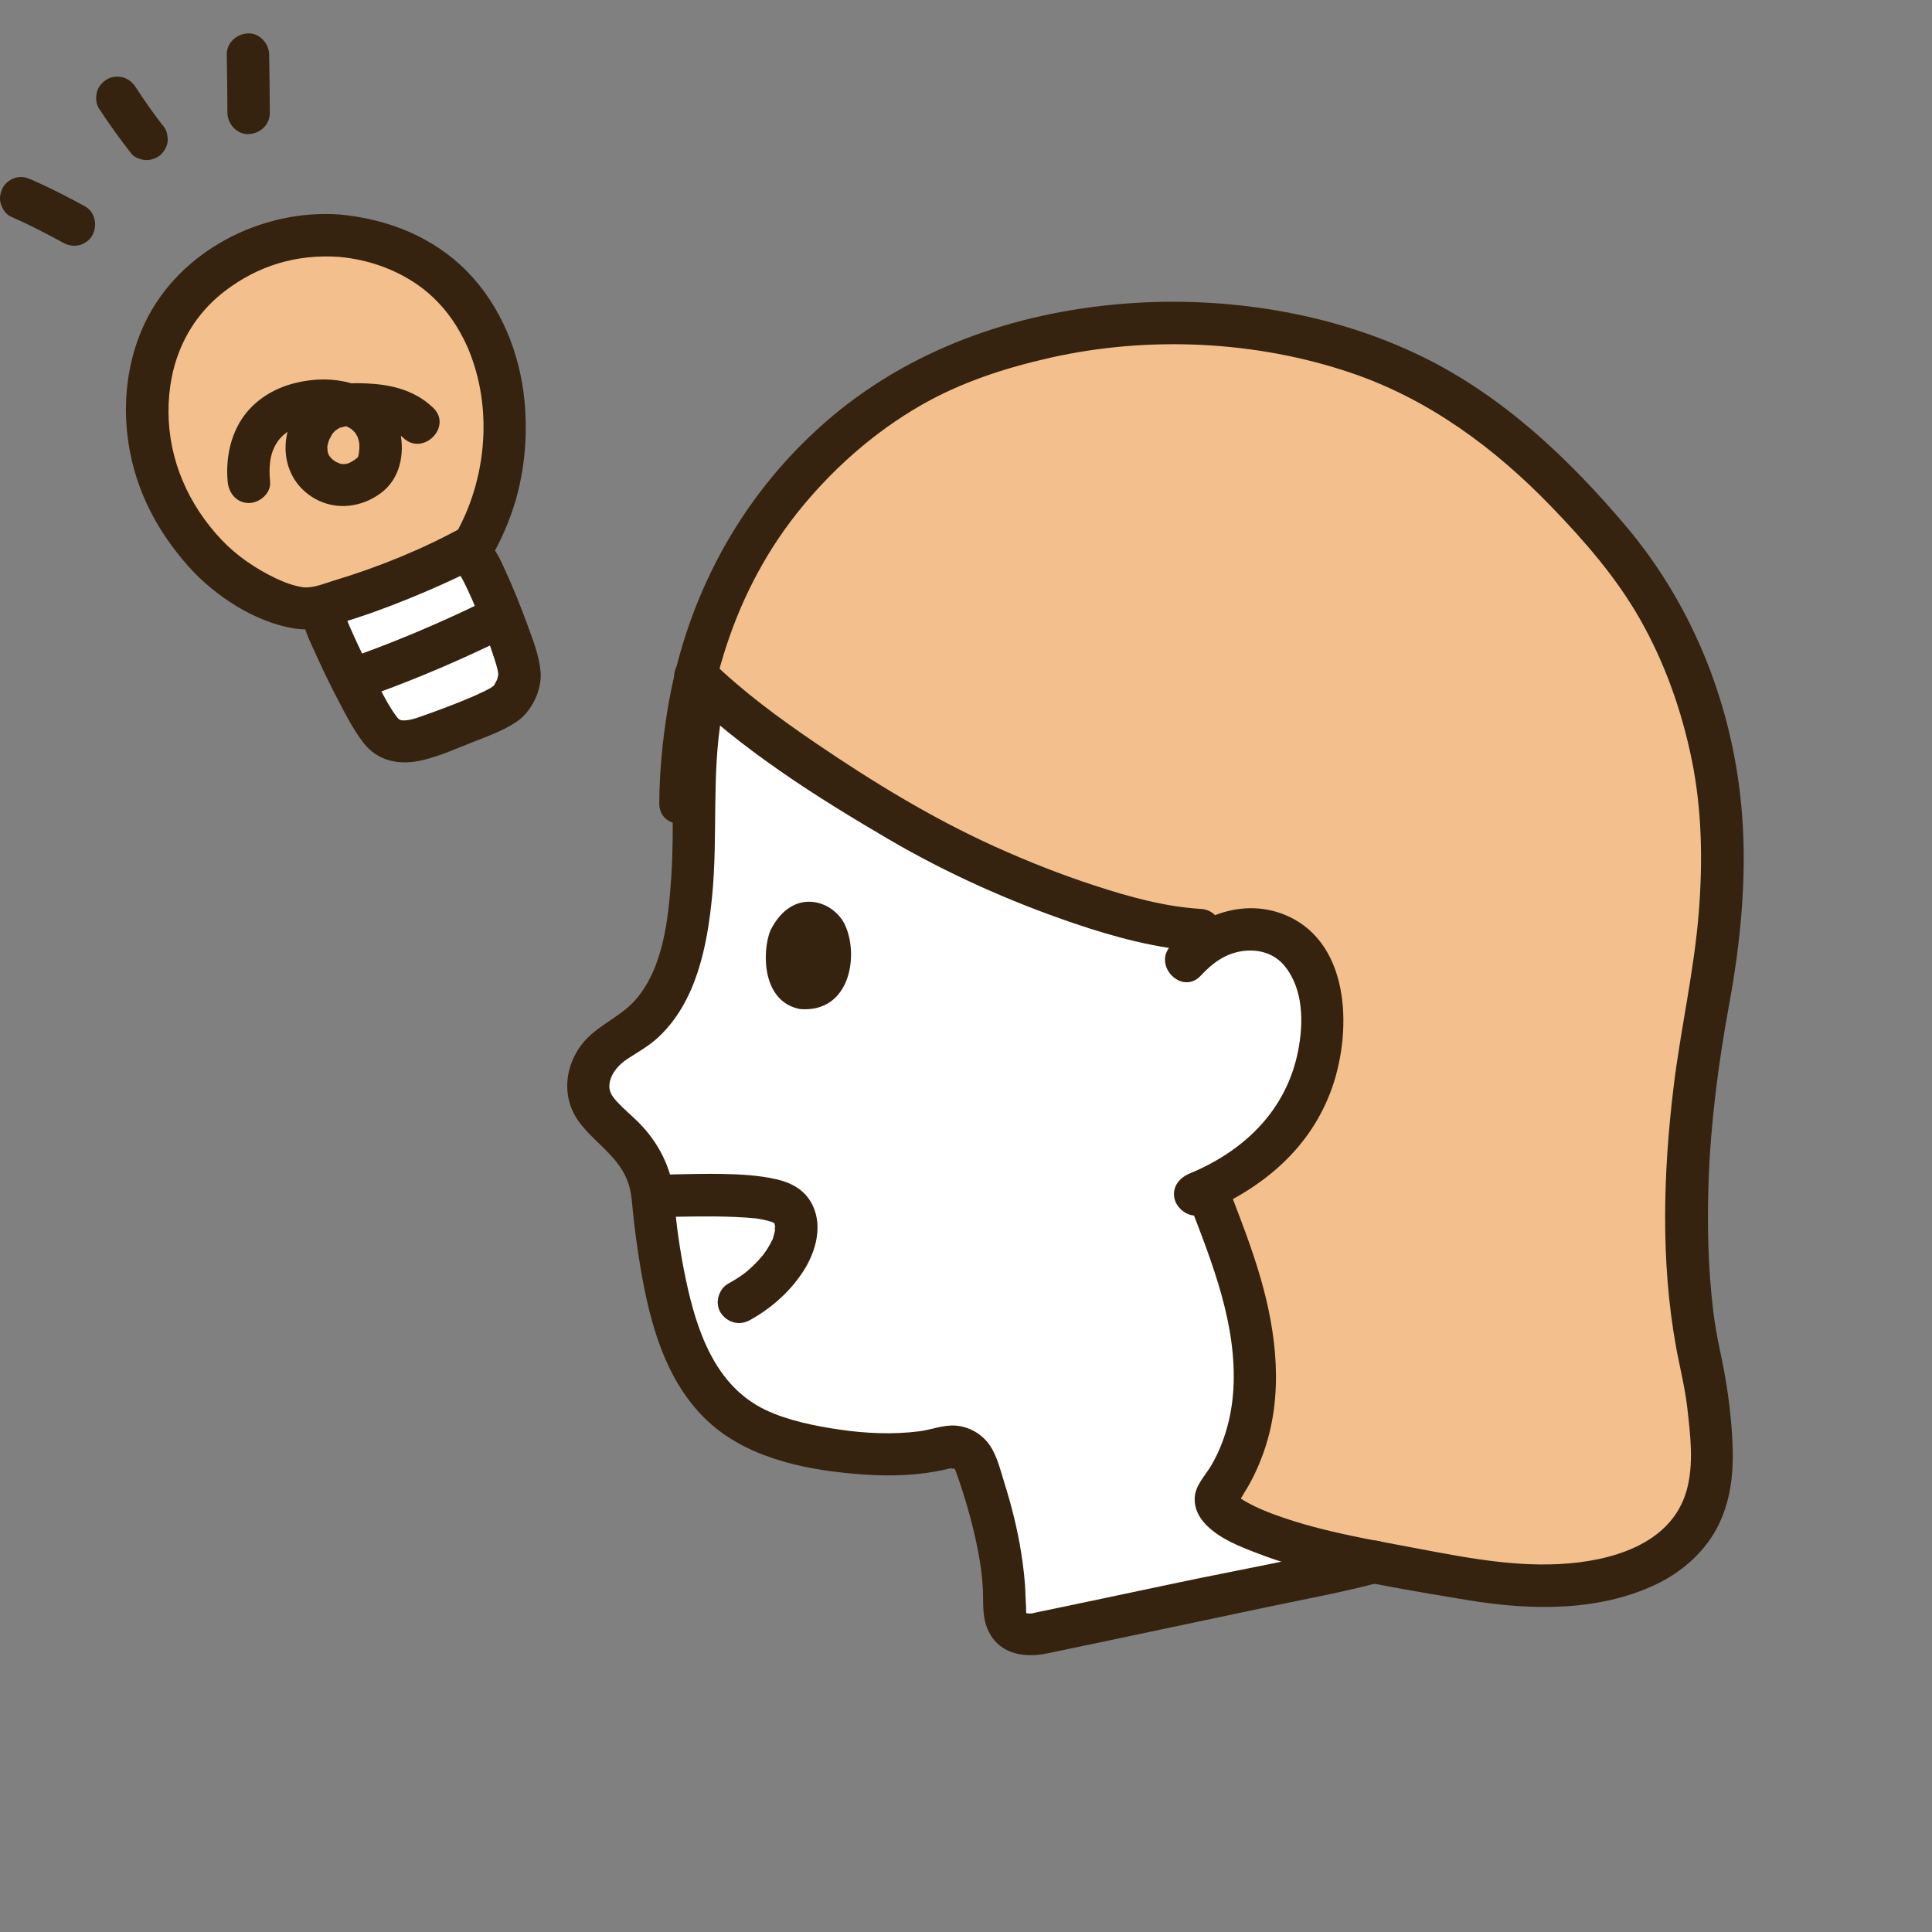
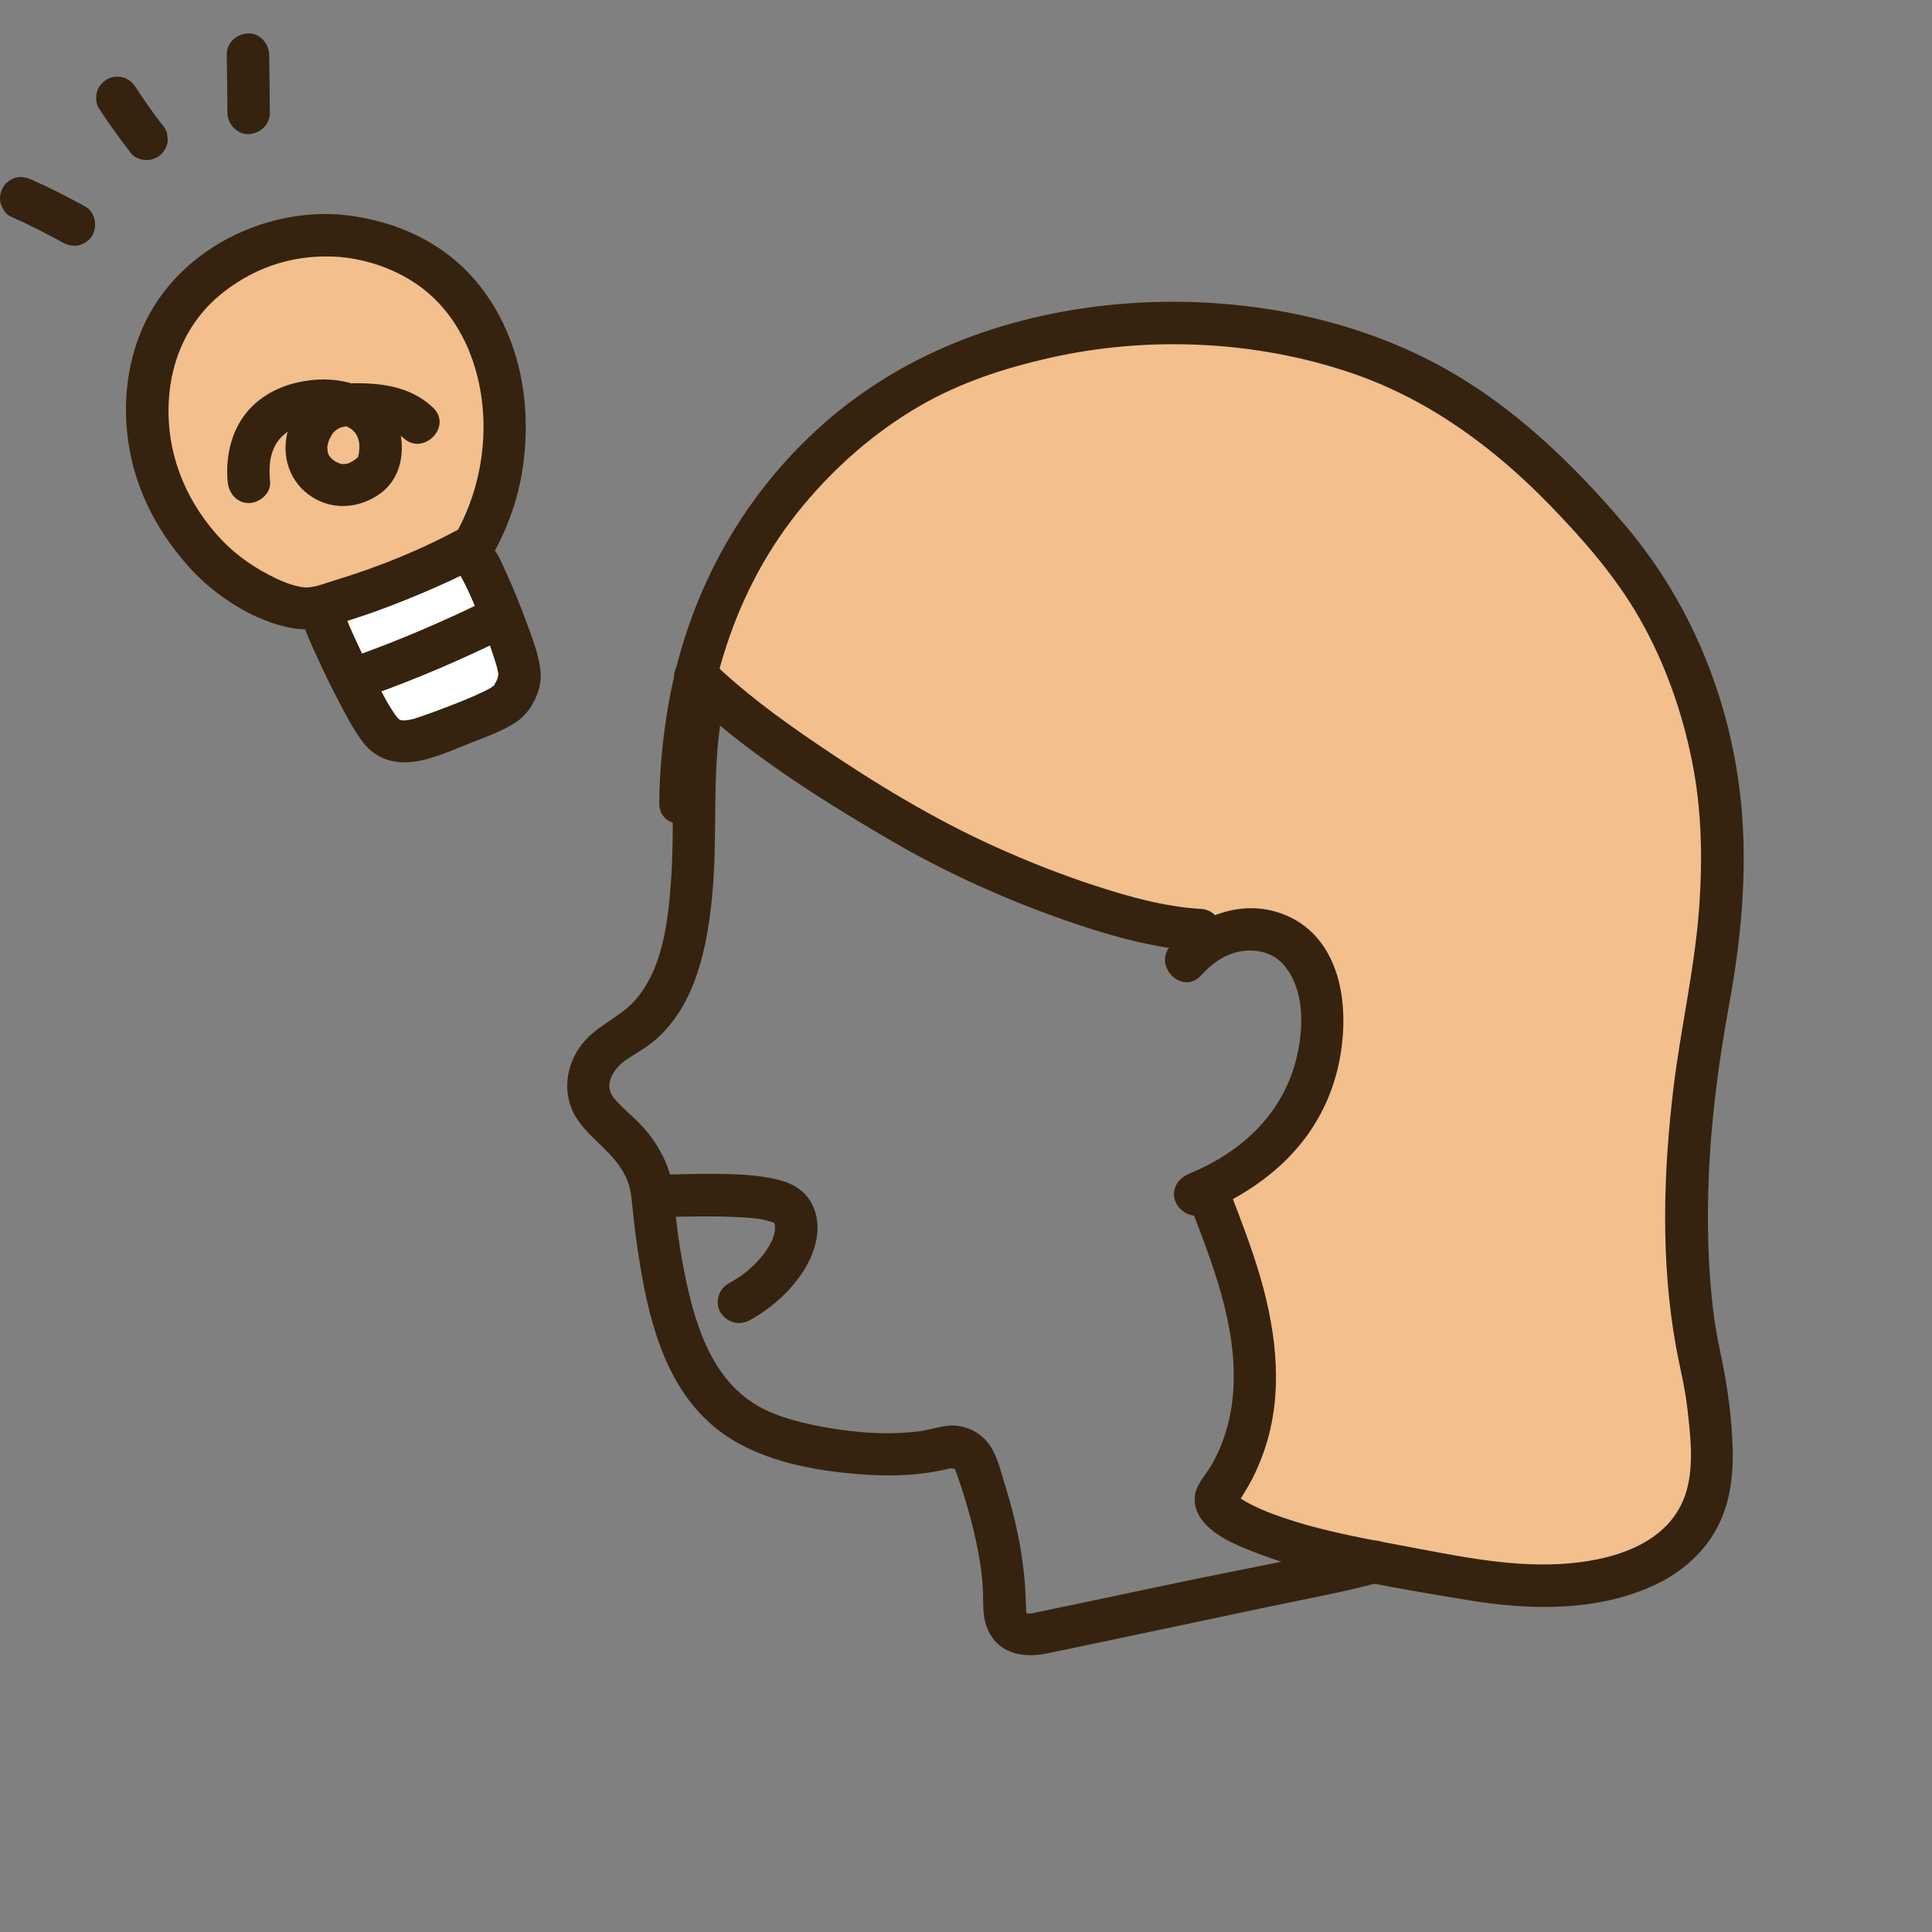
<svg xmlns="http://www.w3.org/2000/svg" id="b" width="80" height="80" viewBox="0 0 80 80">
  <rect x="0" y="0" width="80" height="80" fill="#808080" stroke="none" />
  <defs>
    <style>.g{fill:#fff;}.h{fill:#F2BF8D;}.i{fill:#35230f;}</style>
  </defs>
  <g id="c">
    <g id="d">
-       <path class="g" d="M64.534 52.064c2.69 -2.821 -3.224 -12.815 -10.348 -21.032 -9.146 -10.548 -23.413 -10.243 -24.991 -3.258 -0.142 0.746 -0.239 1.56 -0.294 2.499 -0.156 1.228 -0.208 2.551 -0.142 3.977 -0.089 3.009 -0.201 7.184 -2.953 8.676 -0.547 0.296 -1.027 0.718 -1.277 1.284 -0.658 1.498 0.632 2.17 1.432 3.032 0.53 0.57 0.846 1.235 1.047 1.952 0.053 0.981 0.244 2.697 0.612 4.336 0.244 1.08 0.566 2.13 0.981 2.907 0.879 1.663 2.002 2.492 3.164 2.917 2.278 0.833 5.396 1.129 7.415 0.583 0.484 -0.132 0.991 0.125 1.182 0.589 0.03 0.076 1.295 3.366 1.222 5.945 -0.003 1.245 0.904 1.279 1.358 1.184 4.298 -0.894 7.977 -1.687 12.276 -2.581 0.988 -0.206 2.114 -0.488 3.151 -0.825 0.848 -0.276 2.174 -0.577 1.689 -2.04 -0.24 -0.98 -0.498 -2.781 -0.443 -3.354 0.236 -2.477 3.137 -4.924 4.919 -6.793Z" />
      <path class="g" d="M16.367 30.665c-0.319 -0.093 -0.517 -0.263 -0.713 -0.555 -0.769 -1.145 -2.114 -3.967 -2.26 -4.585 0.0 0.0 -0.031 -0.181 -0.073 -0.43 2.094 -0.541 4.583 -1.617 5.959 -2.337 0.167 0.189 0.293 0.328 0.293 0.328 0.354 0.155 1.483 3.043 1.853 4.308 0.077 0.263 0.107 0.604 0.09 0.687 -0.049 0.244 -0.268 0.855 -0.585 1.061 -0.604 0.391 -2.374 1.057 -3.276 1.374 -0.344 0.121 -0.886 0.252 -1.236 0.162 -0.017 -0.004 -0.034 -0.009 -0.051 -0.014Z" />
      <g id="e">
        <path class="h" d="M62.627 18.268c-3.775 -3.156 -8.259 -4.967 -15.013 -4.866 -2.856 0.042 -5.817 0.892 -7.105 1.336 -4.651 1.602 -8.459 5.395 -10.457 9.603 -0.498 1.05 -0.92 2.296 -1.236 3.628 2.35 2.308 6.631 5.039 9.508 6.645 1.772 0.989 7.551 3.693 11.401 3.9l1.283 0.069c0.875 -0.206 1.719 -0.086 2.368 0.388 0.989 0.722 1.442 2.23 1.38 3.472 -0.164 3.26 -1.846 5.455 -4.802 6.799 0.909 2.36 1.874 4.764 1.997 7.257 0.093 1.876 -0.361 3.837 -1.517 5.338 -0.679 0.882 2.473 1.925 3.994 2.307 1.689 0.424 4.68 0.937 6.405 1.237 1.997 0.348 4.106 0.43 6.083 -0.094 1.027 -0.273 2.018 -0.759 2.751 -1.528 0.9 -0.945 1.245 -2.166 1.213 -3.444 -0.035 -1.367 -0.164 -2.681 -0.476 -4.021 -0.55 -2.36 -1.052 -7.547 0.323 -14.802 0.418 -2.203 0.701 -4.969 0.548 -7.469 -0.194 -3.179 -1.341 -7.744 -4.343 -11.34 -1.388 -1.663 -2.789 -3.147 -4.305 -4.414Z" />
        <path class="h" d="M14.073 9.762c0.234 0.02 0.477 0.051 0.727 0.097 0.609 0.111 2.154 0.413 3.585 1.685 1.251 1.112 1.747 2.378 1.98 2.997 0.543 1.444 0.527 2.67 0.51 3.444 -0.03 1.318 -0.306 2.292 -0.401 2.608 -0.254 0.841 -0.585 1.509 -0.861 1.987 -1.363 0.758 -4.408 2.101 -6.762 2.629 -1.52 0.012 -3.606 -1.408 -4.471 -2.428 -0.627 -0.738 -1.225 -1.544 -1.605 -2.435 -0.594 -1.392 -0.668 -2.602 -0.675 -3.15 -0.009 -0.769 -0.007 -2.471 1.076 -4.128 0.77 -1.178 1.763 -1.839 2.231 -2.145 0.249 -0.162 0.73 -0.472 1.403 -0.732 0.27 -0.104 1.546 -0.577 3.264 -0.431Z" />
      </g>
    </g>
    <g id="f">
      <path class="i" d="M14.073 10.64c1.148 0.108 2.264 0.49 3.214 1.148 0.631 0.437 1.172 1.018 1.581 1.666 0.147 0.234 0.28 0.476 0.4 0.725 0.121 0.252 0.125 0.265 0.226 0.531 0.904 2.39 0.619 5.218 -0.64 7.426l0.315 -0.315c-1.686 0.929 -3.51 1.668 -5.351 2.222 -0.401 0.121 -0.88 0.333 -1.301 0.269 -0.367 -0.056 -0.763 -0.204 -1.108 -0.37 -0.826 -0.397 -1.611 -0.928 -2.241 -1.596 -1.368 -1.45 -2.185 -3.295 -2.191 -5.295 -0.007 -1.967 0.736 -3.766 2.32 -4.987 1.388 -1.069 2.997 -1.556 4.777 -1.425 0.473 0.035 0.878 -0.428 0.878 -0.878 0.0 -0.504 -0.403 -0.843 -0.878 -0.878 -3.228 -0.238 -6.638 1.493 -8.067 4.473 -0.673 1.404 -0.904 3.008 -0.743 4.554 0.221 2.128 1.14 3.978 2.559 5.565 1.072 1.198 2.742 2.289 4.347 2.546 0.923 0.148 1.797 -0.173 2.669 -0.459 0.95 -0.311 1.88 -0.678 2.799 -1.07 0.709 -0.303 1.412 -0.623 2.095 -0.981 0.404 -0.211 0.627 -0.448 0.839 -0.855 0.239 -0.458 0.444 -0.938 0.616 -1.425 0.518 -1.468 0.679 -3.105 0.528 -4.651 -0.192 -1.956 -0.971 -3.899 -2.355 -5.32 -1.411 -1.449 -3.302 -2.19 -5.286 -2.377 -0.473 -0.045 -0.878 0.435 -0.878 0.878 0.0 0.512 0.404 0.833 0.878 0.878Z" />
      <path class="i" d="M15.499 28.739c1.805 -0.654 3.581 -1.415 5.306 -2.259 0.413 -0.202 0.559 -0.823 0.315 -1.201 -0.273 -0.424 -0.759 -0.532 -1.201 -0.315 -0.804 0.394 -1.621 0.762 -2.444 1.115 -0.053 0.023 -0.107 0.046 -0.16 0.068 -0.044 0.019 -0.118 0.05 -0.031 0.014 -0.107 0.045 -0.214 0.09 -0.322 0.134 -0.212 0.088 -0.425 0.174 -0.638 0.259 -0.428 0.171 -0.858 0.335 -1.291 0.492 -0.431 0.156 -0.767 0.604 -0.613 1.08 0.137 0.424 0.618 0.781 1.08 0.613h0.0Z" />
      <path class="i" d="M12.548 25.758c0.122 0.48 0.354 0.941 0.556 1.39 0.285 0.634 0.592 1.26 0.914 1.876 0.306 0.585 0.615 1.189 1.017 1.715 0.612 0.803 1.534 0.961 2.477 0.734 0.688 -0.165 1.363 -0.464 2.018 -0.726 0.627 -0.251 1.32 -0.487 1.88 -0.874 0.616 -0.426 1.044 -1.32 0.973 -2.069 -0.064 -0.681 -0.324 -1.332 -0.558 -1.97 -0.267 -0.728 -0.555 -1.45 -0.878 -2.155 -0.211 -0.462 -0.461 -1.093 -0.931 -1.351 -0.991 -0.544 -1.878 0.972 -0.886 1.516 -0.056 -0.031 -0.125 -0.082 -0.182 -0.184 0.038 0.067 0.087 0.13 0.127 0.196 0.105 0.178 0.196 0.365 0.284 0.552 0.242 0.512 0.398 0.904 0.612 1.462 0.191 0.499 0.374 1.002 0.534 1.512 0.07 0.222 0.13 0.425 0.138 0.65 -0.008 -0.225 -0.021 0.016 -0.064 0.124 0.013 -0.032 -0.146 0.266 -0.129 0.245 0.052 -0.062 -0.097 0.065 -0.141 0.09 -0.1 0.056 -0.203 0.107 -0.306 0.157 -0.258 0.124 -0.516 0.236 -0.776 0.342 -0.569 0.232 -1.145 0.45 -1.725 0.653 -0.243 0.085 -0.5 0.18 -0.761 0.188 -0.192 0.005 -0.238 -0.042 -0.368 -0.224 -0.305 -0.426 -0.545 -0.912 -0.789 -1.374 -0.311 -0.59 -0.607 -1.19 -0.885 -1.797 -0.064 -0.14 -0.127 -0.28 -0.188 -0.421 -0.023 -0.052 -0.045 -0.103 -0.067 -0.155 0.071 0.168 -0.022 -0.055 -0.029 -0.072 -0.064 -0.163 -0.13 -0.326 -0.173 -0.496 -0.278 -1.095 -1.973 -0.631 -1.693 0.467h0.0Z" />
      <path class="i" d="M9.39 2.261c0.014 0.805 0.023 1.61 0.027 2.415 0.003 0.459 0.402 0.899 0.878 0.878 0.473 -0.021 0.881 -0.386 0.878 -0.878 -0.005 -0.805 -0.014 -1.61 -0.027 -2.415 -0.008 -0.459 -0.398 -0.9 -0.878 -0.878 -0.469 0.021 -0.886 0.386 -0.878 0.878h0.0Z" />
      <path class="i" d="M6.688 5.13c-0.02 -0.026 -0.04 -0.052 -0.06 -0.077l0.137 0.178c-0.405 -0.525 -0.788 -1.067 -1.149 -1.623 -0.124 -0.191 -0.302 -0.342 -0.525 -0.404 -0.21 -0.058 -0.49 -0.032 -0.676 0.089 -0.187 0.121 -0.353 0.301 -0.404 0.525s-0.041 0.478 0.089 0.676c0.42 0.647 0.873 1.269 1.347 1.878 0.128 0.165 0.424 0.257 0.621 0.257 0.215 0.0 0.473 -0.095 0.621 -0.257 0.154 -0.167 0.268 -0.387 0.257 -0.621l-0.031 -0.233c-0.042 -0.149 -0.117 -0.278 -0.226 -0.387h0.0Z" />
      <path class="i" d="M3.512 8.541c-0.716 -0.391 -1.442 -0.765 -2.189 -1.094 -0.224 -0.098 -0.431 -0.156 -0.676 -0.089 -0.204 0.056 -0.424 0.214 -0.525 0.404 -0.108 0.204 -0.162 0.451 -0.089 0.676 0.066 0.203 0.199 0.435 0.404 0.525 0.747 0.328 1.473 0.703 2.189 1.094 0.204 0.111 0.45 0.151 0.676 0.089 0.204 -0.056 0.424 -0.214 0.525 -0.404 0.217 -0.41 0.116 -0.966 -0.315 -1.201h0.0Z" />
      <path class="i" d="M17.936 16.886c-0.678 -0.653 -1.543 -0.917 -2.465 -0.99 -0.833 -0.066 -1.818 -0.056 -2.522 0.45 -1.471 1.056 -1.565 3.384 0.108 4.312 0.874 0.485 1.91 0.349 2.702 -0.232 0.803 -0.589 1.01 -1.616 0.806 -2.558 -0.341 -1.568 -1.966 -2.243 -3.435 -2.147 -0.99 0.065 -1.945 0.387 -2.671 1.088 -0.838 0.809 -1.136 2.009 -1.031 3.142 0.044 0.472 0.372 0.878 0.878 0.878 0.441 0.0 0.922 -0.403 0.878 -0.878 -0.053 -0.574 -0.033 -1.169 0.308 -1.661 0.282 -0.406 0.74 -0.642 1.226 -0.752 0.039 -0.009 0.347 -0.063 0.166 -0.038 0.109 -0.015 0.219 -0.023 0.329 -0.028 0.11 -0.005 0.221 -0.006 0.331 -0.002 0.055 0.002 0.11 0.008 0.165 0.01 0.247 0.008 -0.15 -0.04 0.091 0.01 0.105 0.022 0.209 0.042 0.312 0.072 0.044 0.013 0.316 0.124 0.156 0.047 0.092 0.044 0.177 0.097 0.266 0.148 0.137 0.079 0.033 0.024 0.003 -0.003 0.057 0.05 0.108 0.103 0.161 0.156 0.03 0.03 0.083 0.128 0.003 0.001 0.027 0.043 0.052 0.089 0.08 0.132 0.018 0.026 0.067 0.15 0.011 0.007 0.02 0.051 0.037 0.105 0.051 0.158 0.015 0.055 0.029 0.113 0.038 0.169 -0.02 -0.127 -0.002 0.002 -0.001 0.026 0.002 0.059 0.003 0.118 0.0 0.177 0.0 0.002 -0.031 0.259 -0.012 0.159 -0.012 0.064 -0.029 0.128 -0.046 0.191 -0.017 0.061 -0.078 0.107 -0.015 0.034 0.093 -0.106 -0.086 0.052 -0.107 0.067 -0.251 0.167 -0.356 0.21 -0.63 0.172 0.077 0.011 -0.104 -0.05 -0.126 -0.062 -0.104 -0.054 -0.177 -0.111 -0.249 -0.19 -0.122 -0.135 -0.137 -0.25 -0.14 -0.453 -0.001 -0.079 0.054 -0.201 -0.007 0.012 0.011 -0.04 0.014 -0.082 0.027 -0.123 0.027 -0.087 0.05 -0.174 0.084 -0.259 -0.072 0.179 0.053 -0.071 0.076 -0.118 0.013 -0.026 0.094 -0.138 -0.004 -0.01 0.04 -0.052 0.087 -0.098 0.132 -0.145 0.016 -0.016 0.142 -0.12 0.064 -0.061 -0.08 0.06 0.1 -0.057 0.118 -0.067 0.228 -0.121 -0.078 0.02 0.072 -0.026 0.034 -0.011 0.201 -0.048 0.091 -0.03 0.354 -0.058 0.743 -0.048 1.101 -0.03 0.324 0.016 0.495 0.041 0.825 0.146 0.167 0.053 0.419 0.203 0.561 0.34 0.814 0.784 2.058 -0.456 1.242 -1.242h0.0Z" />
      <path class="i" d="M49.723 40.398c0.488 -0.528 1.039 -0.934 1.775 -1.022 0.654 -0.078 1.288 0.115 1.707 0.637 0.777 0.968 0.774 2.361 0.544 3.516 -0.487 2.45 -2.23 4.13 -4.492 5.065 -0.438 0.181 -0.75 0.582 -0.613 1.08 0.114 0.414 0.639 0.795 1.08 0.613 2.392 -0.989 4.408 -2.568 5.359 -5.041 0.899 -2.337 0.916 -6.112 -1.765 -7.315 -1.712 -0.768 -3.62 -0.093 -4.838 1.226 -0.766 0.829 0.473 2.074 1.242 1.242h0.0Z" />
      <path class="i" d="M28.179 28.575c2.516 2.458 5.595 4.407 8.618 6.177 2.421 1.417 5.001 2.571 7.656 3.475 1.703 0.579 3.47 1.058 5.272 1.165 1.129 0.067 1.125 -1.689 0.0 -1.756 -1.486 -0.089 -2.949 -0.496 -4.359 -0.954 -1.425 -0.463 -2.821 -1.016 -4.185 -1.633 -2.59 -1.173 -5.027 -2.662 -7.376 -4.259 -1.538 -1.046 -3.051 -2.154 -4.383 -3.456 -0.809 -0.79 -2.052 0.45 -1.242 1.242h0.0Z" />
-       <path class="i" d="M31.896 38.539c-0.341 0.867 -0.359 2.929 1.226 3.244 2.117 0.173 2.455 -2.292 1.85 -3.518 -0.496 -1.004 -2.174 -1.551 -3.076 0.274Z" />
      <path class="i" d="M27.797 50.386c1.178 -0.018 2.346 -0.047 3.52 0.067 0.119 0.011 -0.186 -0.029 -0.071 -0.01 0.035 0.006 0.07 0.01 0.105 0.016 0.068 0.011 0.135 0.023 0.202 0.036 0.13 0.026 0.259 0.056 0.386 0.096 0.04 0.012 0.116 0.058 0.157 0.055 -0.01 0.001 -0.207 -0.104 -0.104 -0.042 0.02 0.012 0.044 0.022 0.065 0.033 0.034 0.019 0.066 0.045 0.101 0.062 0.086 0.043 -0.174 -0.143 -0.104 -0.079 0.018 0.016 0.036 0.033 0.052 0.052 -0.197 -0.229 -0.091 -0.111 -0.037 -0.02 0.075 0.125 -0.033 -0.049 -0.027 -0.068 -0.003 0.01 0.026 0.08 0.031 0.098 0.009 0.033 0.015 0.067 0.024 0.1 0.028 0.105 -0.048 0.015 -0.01 -0.08 -0.02 0.049 0.004 0.182 0.003 0.239 -0.005 0.21 0.046 -0.17 -0.006 0.04 -0.018 0.075 -0.035 0.15 -0.059 0.224 -0.018 0.056 -0.035 0.149 -0.071 0.198 0.098 -0.131 0.045 -0.098 0.013 -0.04 -0.03 0.056 -0.057 0.114 -0.088 0.17 -0.048 0.087 -0.1 0.171 -0.154 0.254 -0.031 0.046 -0.209 0.279 -0.085 0.128 -0.137 0.168 -0.281 0.329 -0.437 0.479 -0.089 0.086 -0.182 0.17 -0.277 0.25 -0.038 0.033 -0.078 0.064 -0.117 0.096 0.097 -0.079 0.023 -0.018 -0.035 0.024 -0.198 0.143 -0.405 0.271 -0.619 0.389 -0.403 0.221 -0.567 0.81 -0.315 1.201 0.263 0.409 0.77 0.552 1.201 0.315 0.883 -0.484 1.668 -1.177 2.218 -2.024 0.463 -0.713 0.766 -1.663 0.484 -2.503 -0.255 -0.761 -0.847 -1.141 -1.603 -1.313 -0.73 -0.166 -1.495 -0.205 -2.241 -0.219 -0.701 -0.014 -1.401 0.01 -2.103 0.021 -0.459 0.007 -0.9 0.399 -0.878 0.878 0.021 0.47 0.386 0.886 0.878 0.878h0.0Z" />
      <path class="i" d="M29.051 33.266c0.028 -4.458 1.327 -8.87 4.201 -12.327 1.366 -1.643 2.991 -3.063 4.843 -4.135 1.679 -0.971 3.506 -1.565 5.391 -1.99 4.067 -0.916 8.529 -0.713 12.485 0.635 3.2 1.09 5.92 3.103 8.252 5.515 1.382 1.43 2.701 2.941 3.687 4.676 1.028 1.808 1.726 3.786 2.142 5.821 0.42 2.055 0.457 4.152 0.297 6.24 -0.188 2.473 -0.758 4.889 -1.054 7.349 -0.425 3.532 -0.531 7.183 0.102 10.699 0.153 0.85 0.372 1.684 0.47 2.544 0.126 1.113 0.281 2.337 -0.029 3.43 -0.643 2.262 -3.194 2.935 -5.274 3.042 -2.215 0.113 -4.407 -0.376 -6.572 -0.777 -1.776 -0.329 -3.566 -0.659 -5.265 -1.29 -0.331 -0.123 -0.645 -0.253 -0.958 -0.418 -0.154 -0.08 -0.304 -0.166 -0.448 -0.264 -0.23 -0.156 0.131 0.085 -0.076 -0.06 -0.027 -0.023 -0.052 -0.048 -0.076 -0.075 -0.045 -0.049 -0.034 -0.031 0.034 0.053l-0.032 -0.05c0.045 0.127 0.054 0.147 0.027 0.06 0.0 0.025 0.05 0.39 -0.037 0.382 0.068 0.007 0.342 -0.484 0.375 -0.537 0.332 -0.523 0.591 -1.096 0.797 -1.68 0.818 -2.326 0.538 -4.859 -0.134 -7.181 -0.351 -1.214 -0.807 -2.395 -1.262 -3.573 -0.171 -0.442 -0.59 -0.748 -1.08 -0.613 -0.423 0.116 -0.785 0.635 -0.613 1.08 0.947 2.453 1.988 5.037 1.826 7.718 -0.065 1.082 -0.354 2.167 -0.896 3.11 -0.257 0.447 -0.68 0.839 -0.705 1.381 -0.019 0.407 0.161 0.774 0.435 1.068 0.58 0.622 1.476 0.958 2.249 1.252 0.769 0.292 1.561 0.527 2.361 0.717 2.062 0.488 4.164 0.843 6.254 1.188 2.576 0.426 5.41 0.495 7.82 -0.658 1.083 -0.518 2.053 -1.378 2.581 -2.469 0.537 -1.108 0.626 -2.282 0.565 -3.495 -0.064 -1.269 -0.251 -2.514 -0.522 -3.754 -0.054 -0.247 -0.101 -0.495 -0.144 -0.744 -0.026 -0.154 -0.051 -0.308 -0.074 -0.462 -0.012 -0.082 -0.024 -0.164 -0.035 -0.246 0.024 0.178 -0.02 -0.167 -0.024 -0.198 -0.21 -1.763 -0.25 -3.546 -0.186 -5.319 0.089 -2.467 0.408 -4.905 0.854 -7.332 0.468 -2.548 0.728 -5.183 0.538 -7.772 -0.322 -4.402 -1.969 -8.657 -4.824 -12.031 -2.369 -2.8 -5.097 -5.381 -8.421 -7.006 -3.772 -1.845 -8.201 -2.527 -12.373 -2.193 -4.539 0.363 -8.935 1.906 -12.381 4.933 -3.548 3.116 -5.775 7.333 -6.517 11.978 -0.2 1.25 -0.318 2.512 -0.326 3.779 -0.007 1.13 1.749 1.132 1.756 0.0h0.0Z" />
      <path class="i" d="M28.191 29.142c-0.23 1.341 -0.344 2.697 -0.336 4.058 0.006 1.057 0.009 2.102 -0.062 3.158 -0.114 1.684 -0.329 3.738 -1.486 5.05 -0.69 0.782 -1.723 1.088 -2.327 1.989 -0.627 0.936 -0.683 2.132 -0.008 3.051 0.589 0.802 1.459 1.315 1.911 2.223 0.227 0.456 0.263 0.854 0.31 1.351 0.06 0.631 0.141 1.261 0.236 1.888 0.382 2.518 1.021 5.319 3.027 7.071 1.698 1.483 4.154 1.928 6.338 2.078 1.126 0.077 2.285 0.038 3.387 -0.218 0.079 -0.018 0.162 -0.044 0.241 -0.061 0.106 -0.023 -0.387 -0.009 0.117 0.044 -0.026 -0.003 0.168 0.23 -0.02 -0.059 0.01 0.014 0.014 0.038 0.02 0.054 0.081 0.217 0.157 0.435 0.23 0.655 0.298 0.898 0.549 1.814 0.728 2.743 0.101 0.522 0.174 1.045 0.201 1.576 0.027 0.537 -0.032 1.083 0.167 1.595 0.418 1.077 1.467 1.287 2.487 1.077 1.524 -0.313 3.045 -0.637 4.567 -0.958 1.511 -0.319 3.021 -0.639 4.532 -0.957 1.566 -0.329 3.145 -0.617 4.692 -1.03 1.091 -0.291 0.628 -1.986 -0.467 -1.693 -2.601 0.694 -5.277 1.153 -7.911 1.709 -1.271 0.269 -2.541 0.537 -3.812 0.804 -0.689 0.145 -1.378 0.29 -2.068 0.432 -0.447 0.092 0.034 0.033 -0.245 0.038 -0.039 0.001 -0.272 0.003 -0.042 0.006 -0.047 -0.01 -0.093 -0.022 -0.139 -0.038 0.097 0.043 0.101 0.04 0.011 -0.008l0.057 0.042c-0.068 -0.071 -0.074 -0.077 -0.016 -0.019 -0.011 0.102 -0.022 -0.046 -0.022 -0.061 0.004 -0.212 -0.021 -0.447 -0.026 -0.664 -0.013 -0.591 -0.086 -1.181 -0.177 -1.765 -0.154 -0.982 -0.399 -1.95 -0.696 -2.898 -0.155 -0.494 -0.297 -1.1 -0.59 -1.537 -0.327 -0.488 -0.87 -0.803 -1.457 -0.838 -0.494 -0.03 -0.987 0.175 -1.475 0.237 -1.087 0.139 -2.226 0.088 -3.308 -0.071 -1.017 -0.15 -2.143 -0.376 -3.06 -0.813 -2.101 -1.003 -2.86 -3.302 -3.305 -5.424 -0.237 -1.132 -0.403 -2.281 -0.488 -3.435s-0.658 -2.242 -1.475 -3.057c-0.286 -0.285 -0.6 -0.541 -0.874 -0.838 -0.239 -0.259 -0.371 -0.47 -0.313 -0.796 0.076 -0.429 0.406 -0.774 0.759 -1.002 0.43 -0.278 0.858 -0.514 1.239 -0.866 1.598 -1.475 2.045 -3.802 2.246 -5.869 0.243 -2.495 -0.03 -5.007 0.396 -7.486 0.08 -0.467 -0.124 -0.946 -0.613 -1.08 -0.423 -0.116 -0.999 0.143 -1.08 0.613h0.0Z" />
    </g>
  </g>
</svg>